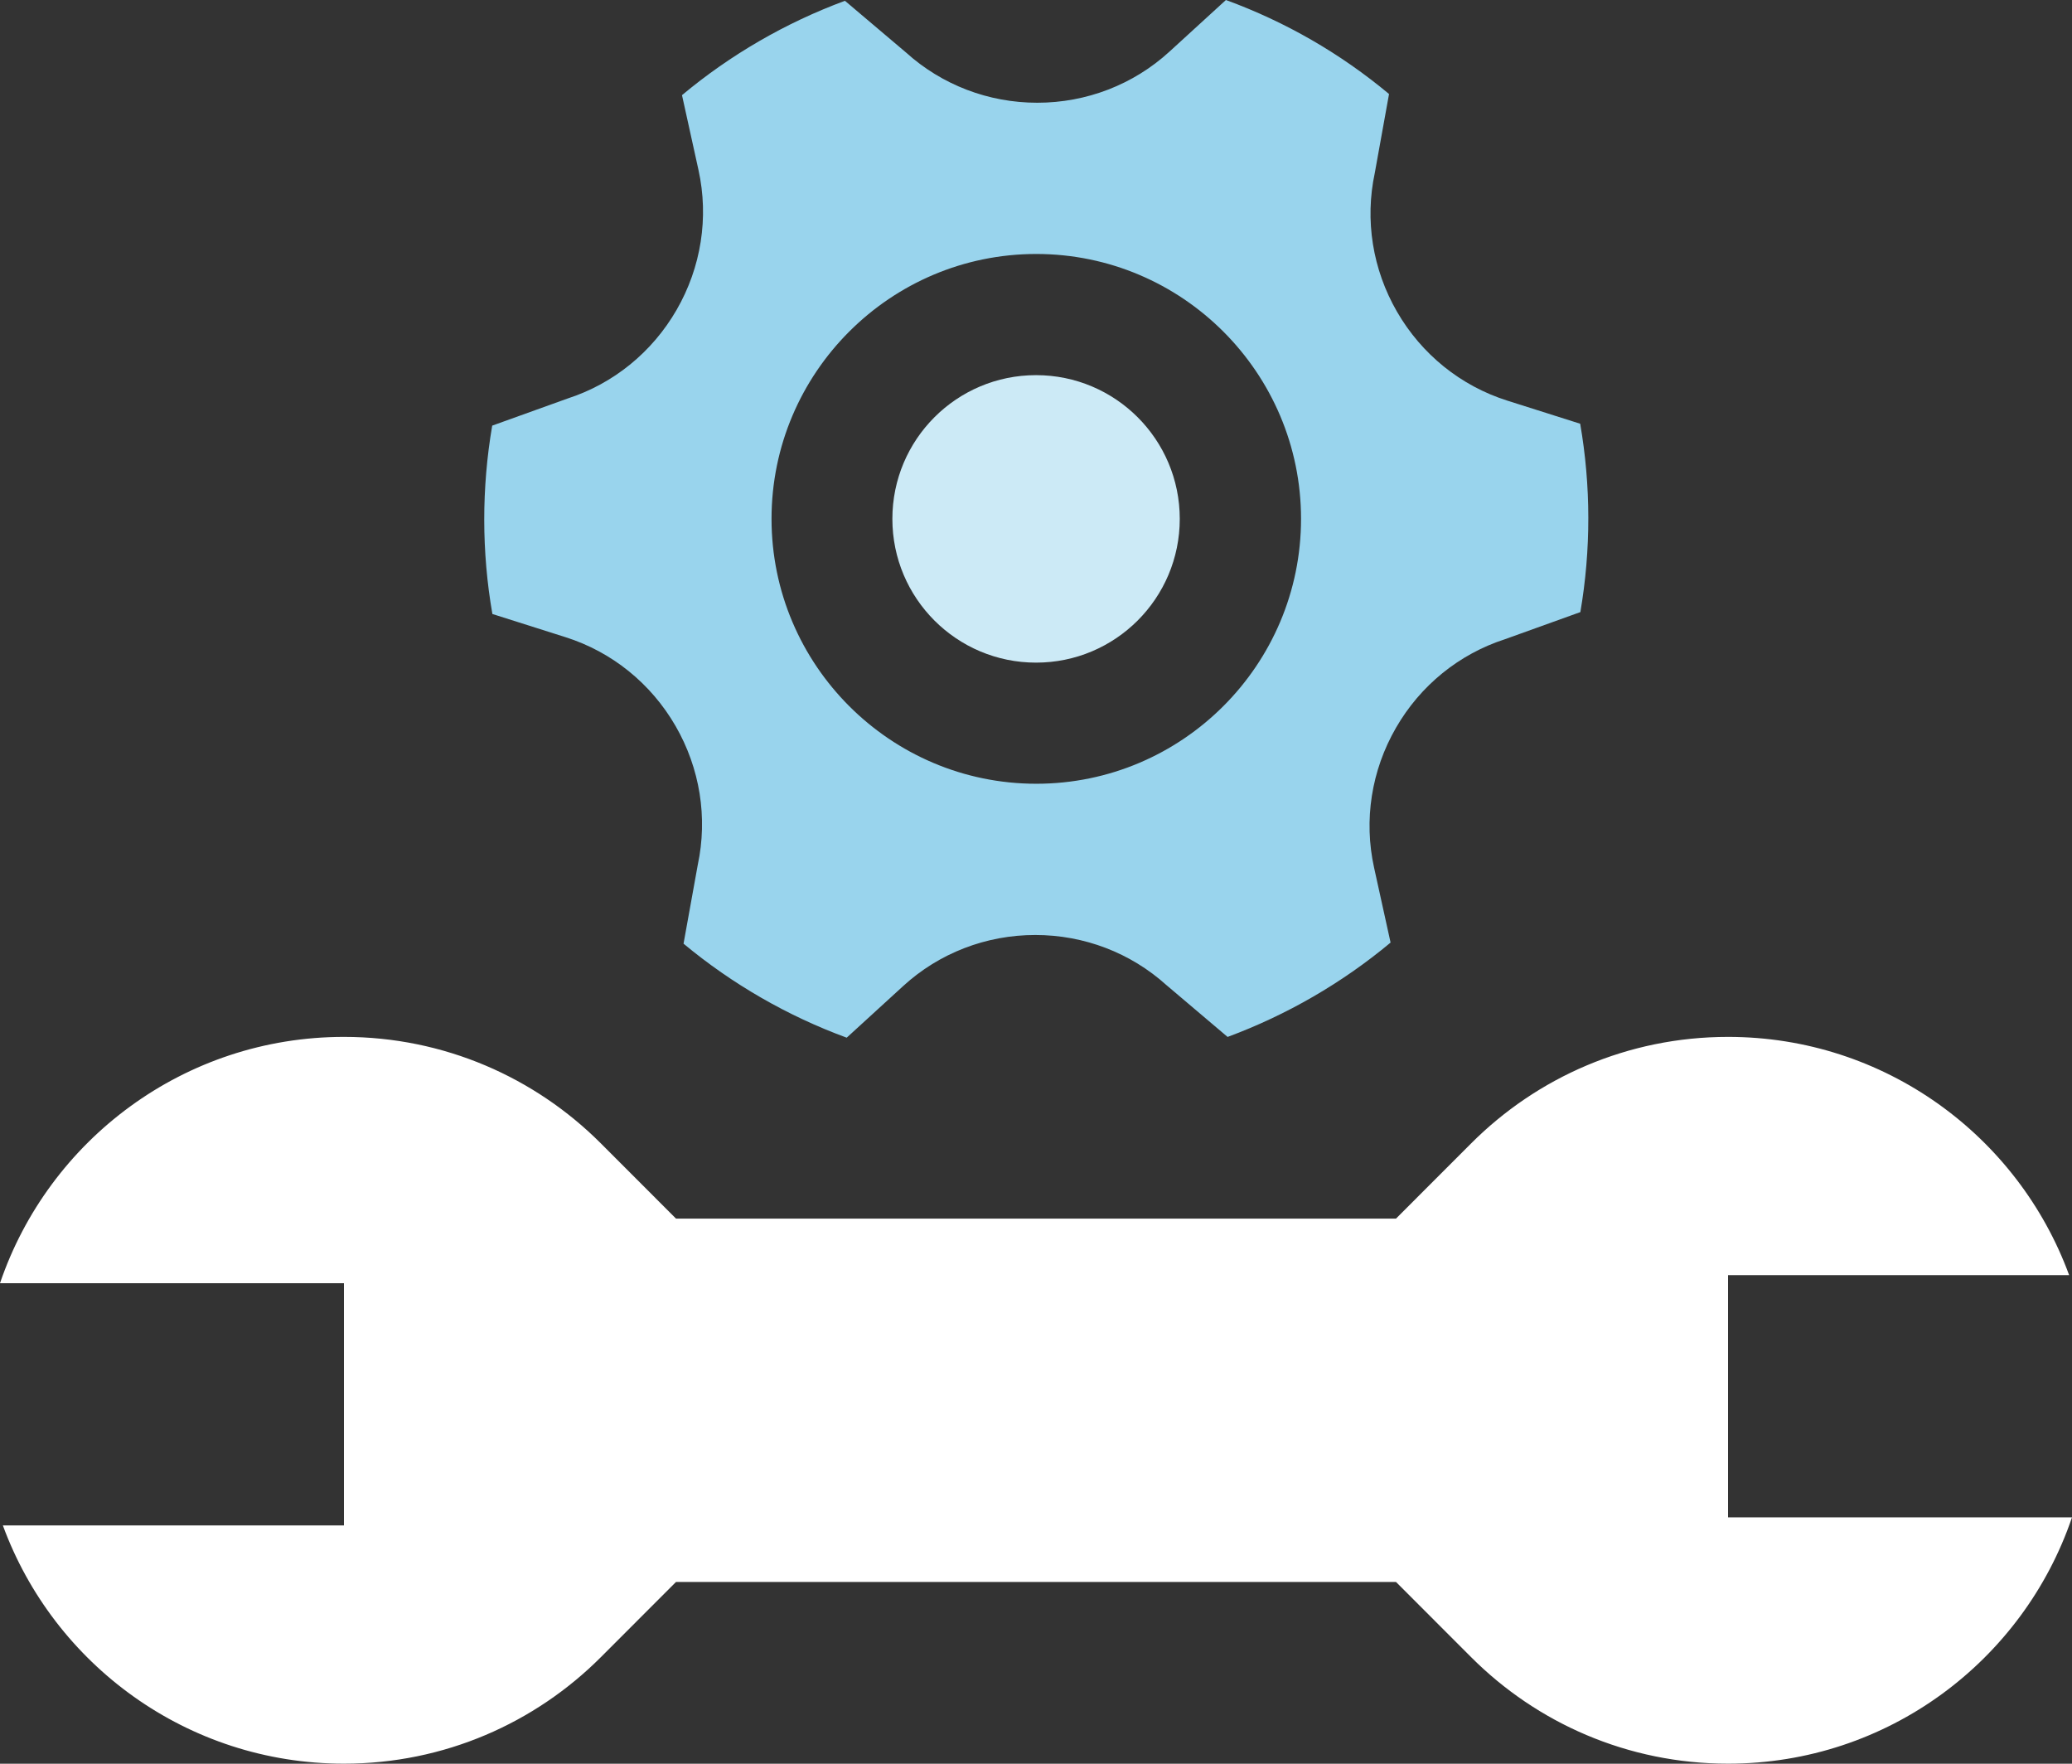
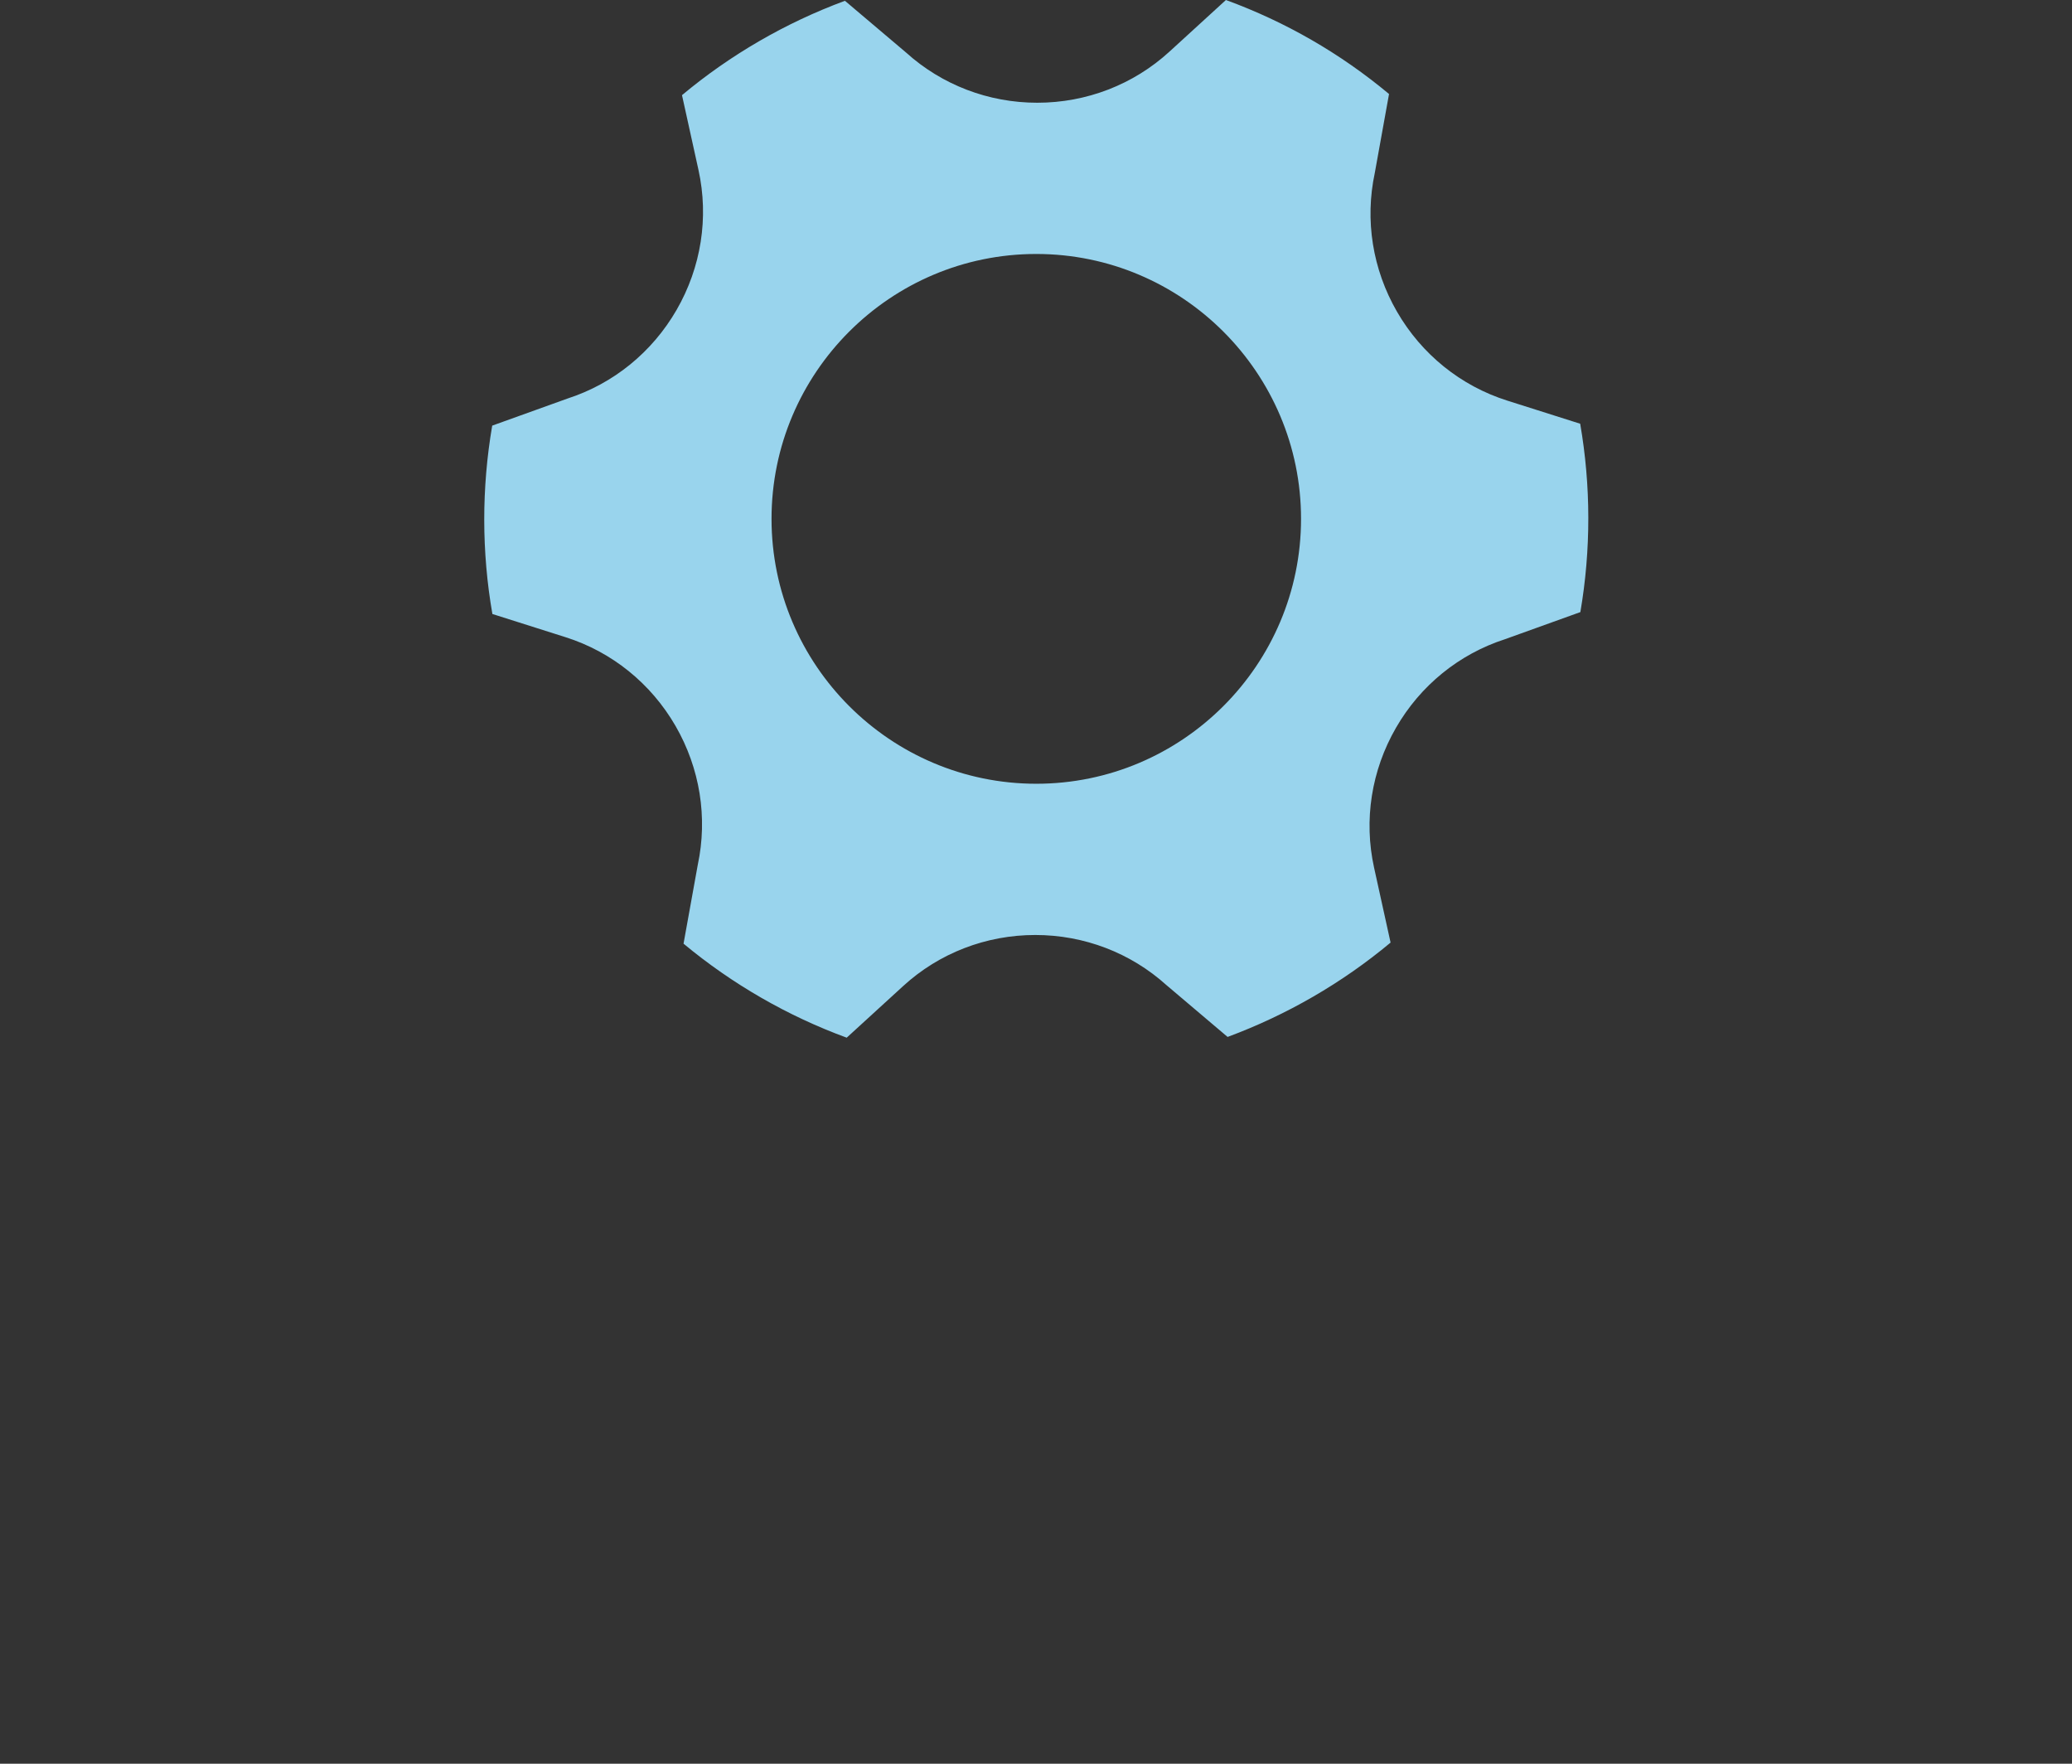
<svg xmlns="http://www.w3.org/2000/svg" width="47" height="40" viewBox="0 0 47 40" fill="none">
  <rect x="0" y="0" width="47" height="40" fill="#333333" stroke="none" />
  <g clip-path="url(#clip0_3186_2272)">
-     <path d="M39.198 34.413V28.919H46.935C45.779 25.765 42.751 23.516 39.198 23.516C36.923 23.516 34.863 24.438 33.372 25.93L31.666 27.637H15.334L13.628 25.93C12.137 24.438 10.077 23.516 7.802 23.516C4.18 23.516 1.105 25.853 0 29.102H7.802V34.596H0.065C1.221 37.749 4.249 39.999 7.802 39.999C10.077 39.999 12.137 39.077 13.628 37.585L15.334 35.878H31.666L33.372 37.585C34.863 39.077 36.923 39.999 39.198 39.999C42.82 39.999 45.895 37.662 47 34.413H39.198Z" fill="white" />
    <path d="M12.825 14.45C13.879 14.783 14.767 15.5 15.325 16.467C15.878 17.426 16.056 18.542 15.828 19.613L15.505 21.402C16.607 22.318 17.866 23.043 19.206 23.534L20.488 22.362C21.303 21.616 22.367 21.205 23.484 21.205C24.591 21.205 25.646 21.609 26.459 22.342L27.846 23.517C29.191 23.019 30.448 22.291 31.543 21.377L31.169 19.679C30.931 18.6 31.107 17.473 31.666 16.505C32.219 15.546 33.096 14.834 34.138 14.497L35.848 13.882C36.09 12.469 36.088 11.016 35.844 9.61L34.188 9.085C33.134 8.751 32.246 8.035 31.688 7.068C31.134 6.109 30.956 4.993 31.185 3.922L31.508 2.132C30.402 1.21 29.161 0.495 27.808 0L26.525 1.173C25.709 1.919 24.645 2.33 23.529 2.33C22.422 2.33 21.366 1.926 20.553 1.192L19.166 0.018C17.822 0.515 16.565 1.243 15.47 2.158L15.844 3.855C16.082 4.935 15.905 6.062 15.347 7.029C14.793 7.988 13.916 8.701 12.875 9.038L11.165 9.653C10.923 11.066 10.924 12.519 11.169 13.925L12.825 14.45ZM23.506 5.76C26.818 5.76 29.512 8.455 29.512 11.767C29.512 15.08 26.818 17.775 23.506 17.775C20.195 17.775 17.501 15.08 17.501 11.767C17.501 8.455 20.195 5.76 23.506 5.76Z" fill="#99D4ED" />
-     <path d="M23.501 15.028C25.301 15.028 26.761 13.569 26.761 11.768C26.761 9.967 25.301 8.508 23.501 8.508C21.701 8.508 20.242 9.967 20.242 11.768C20.242 13.569 21.701 15.028 23.501 15.028Z" fill="#CCEAF6" />
  </g>
  <defs>
    <clipPath id="clip0_3186_2272">
      <rect width="47" height="39.999" fill="white" />
    </clipPath>
  </defs>
</svg>